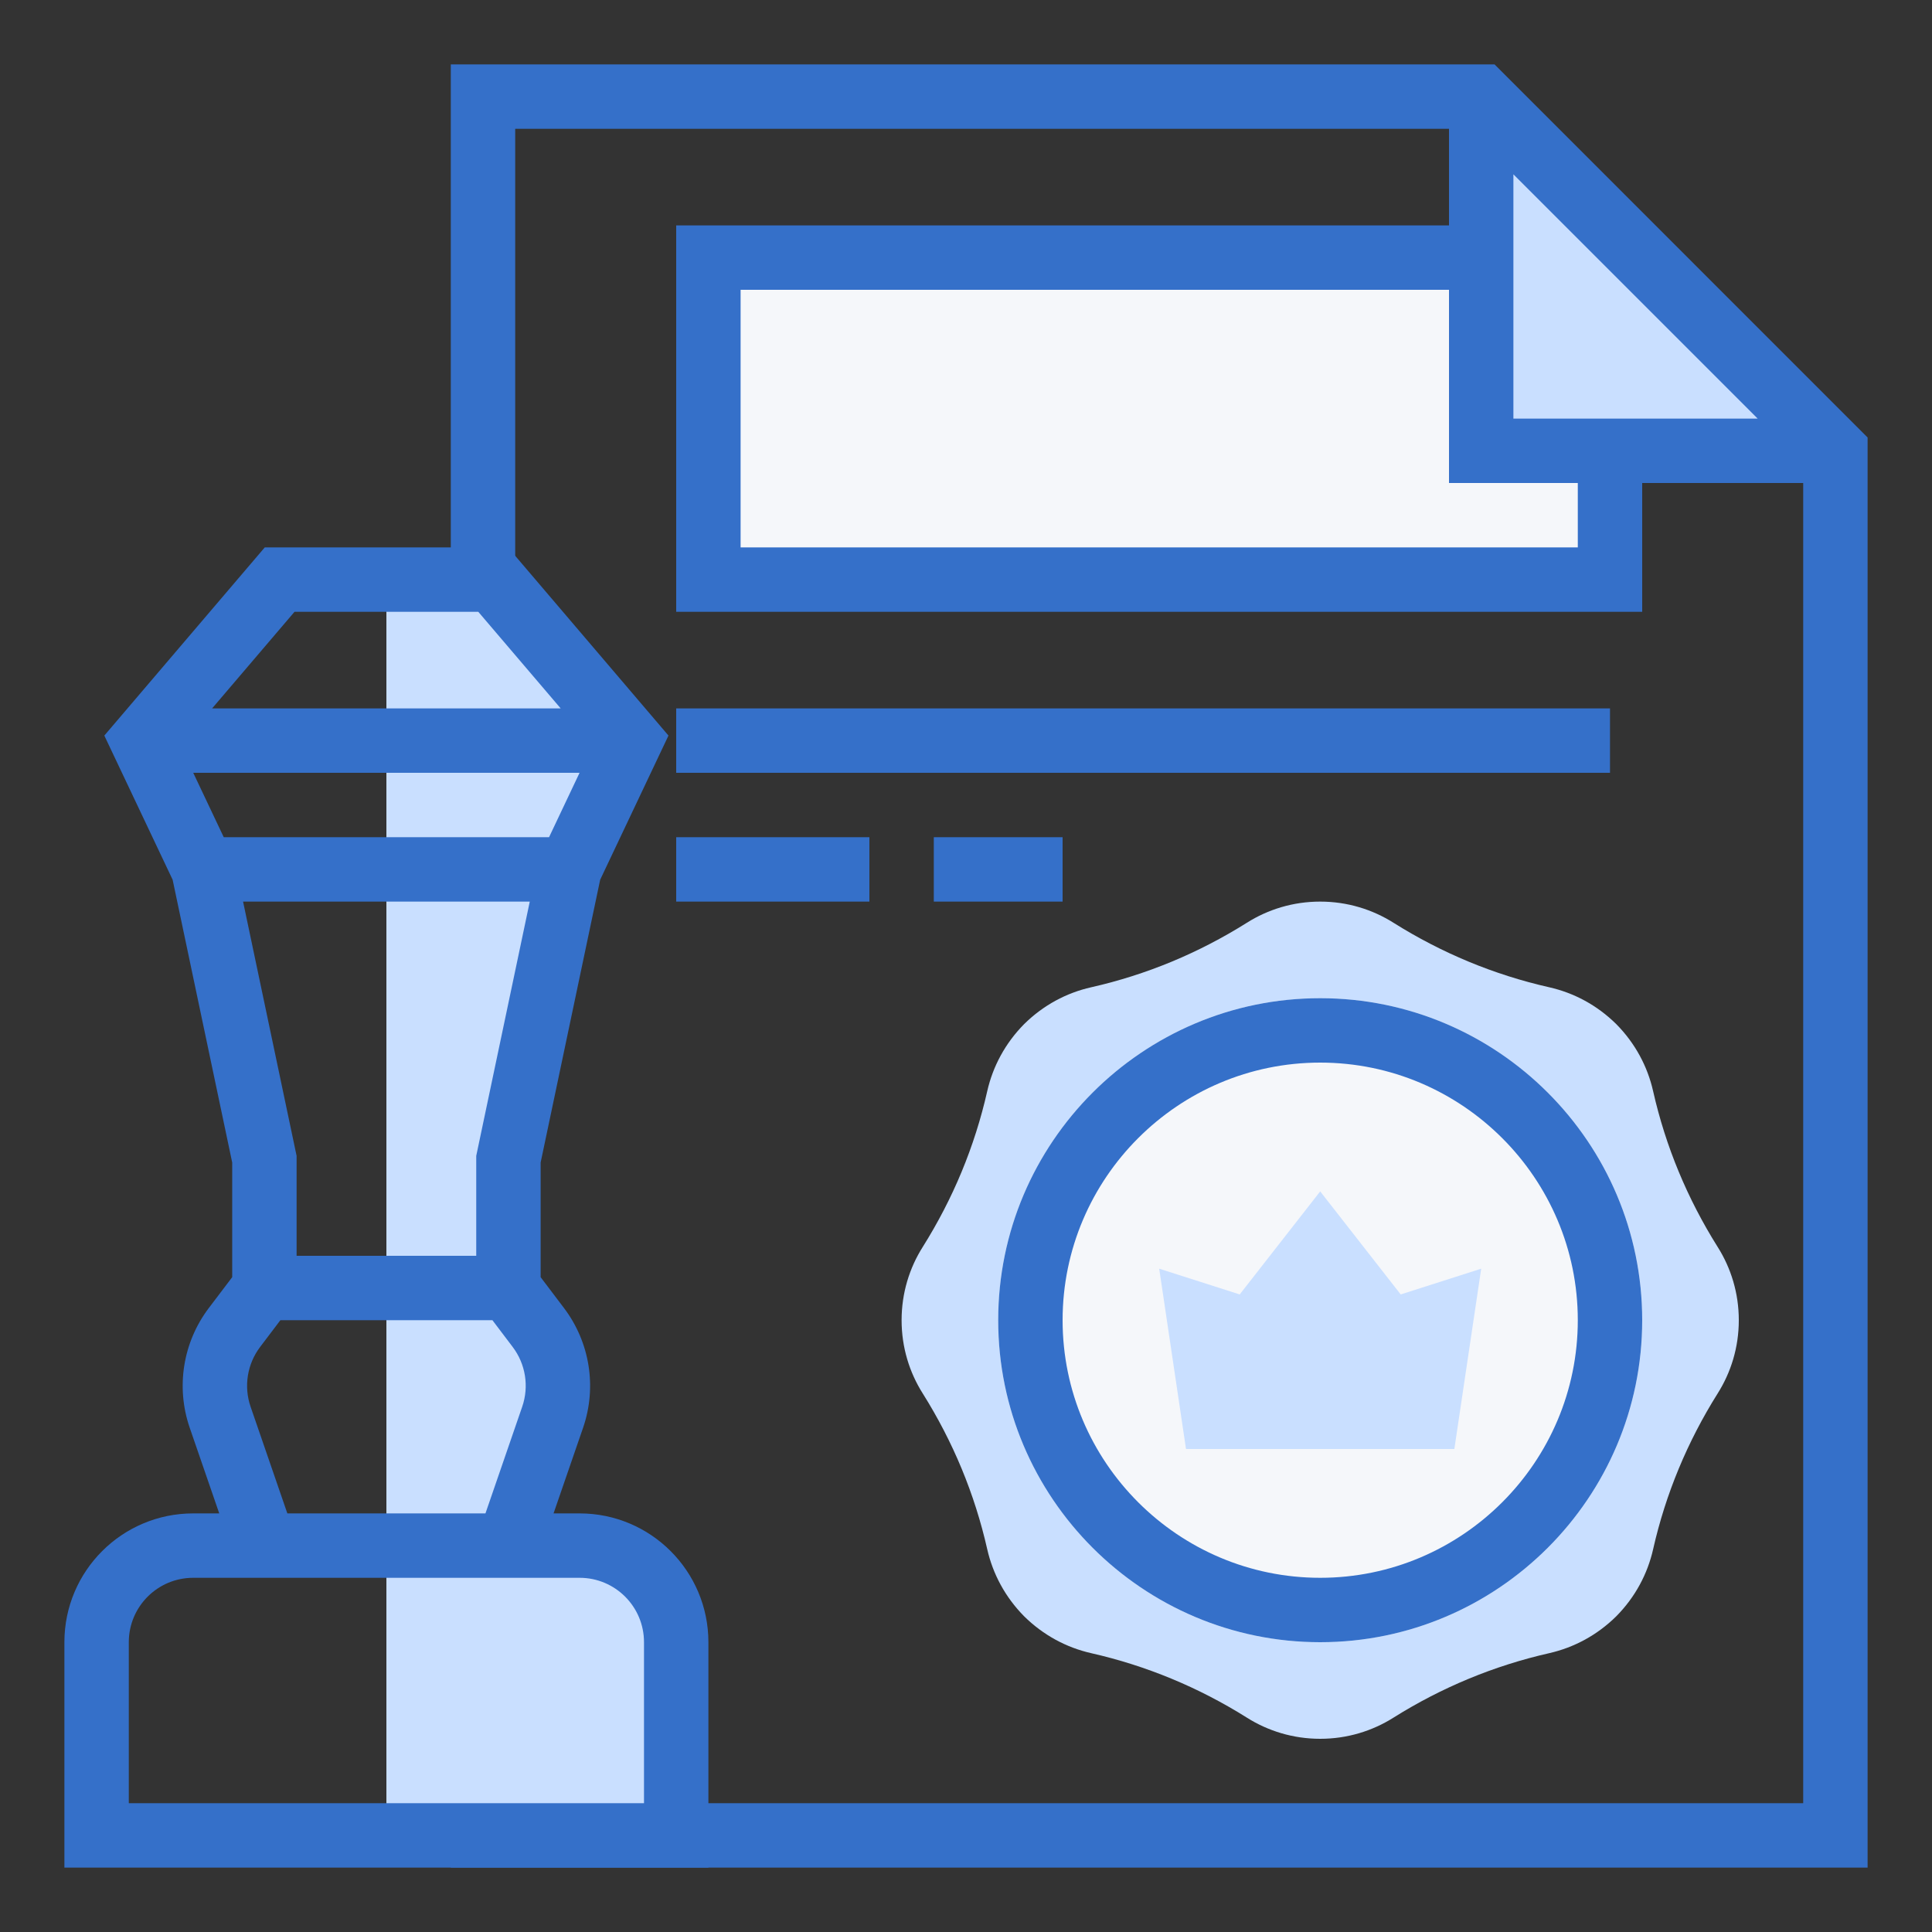
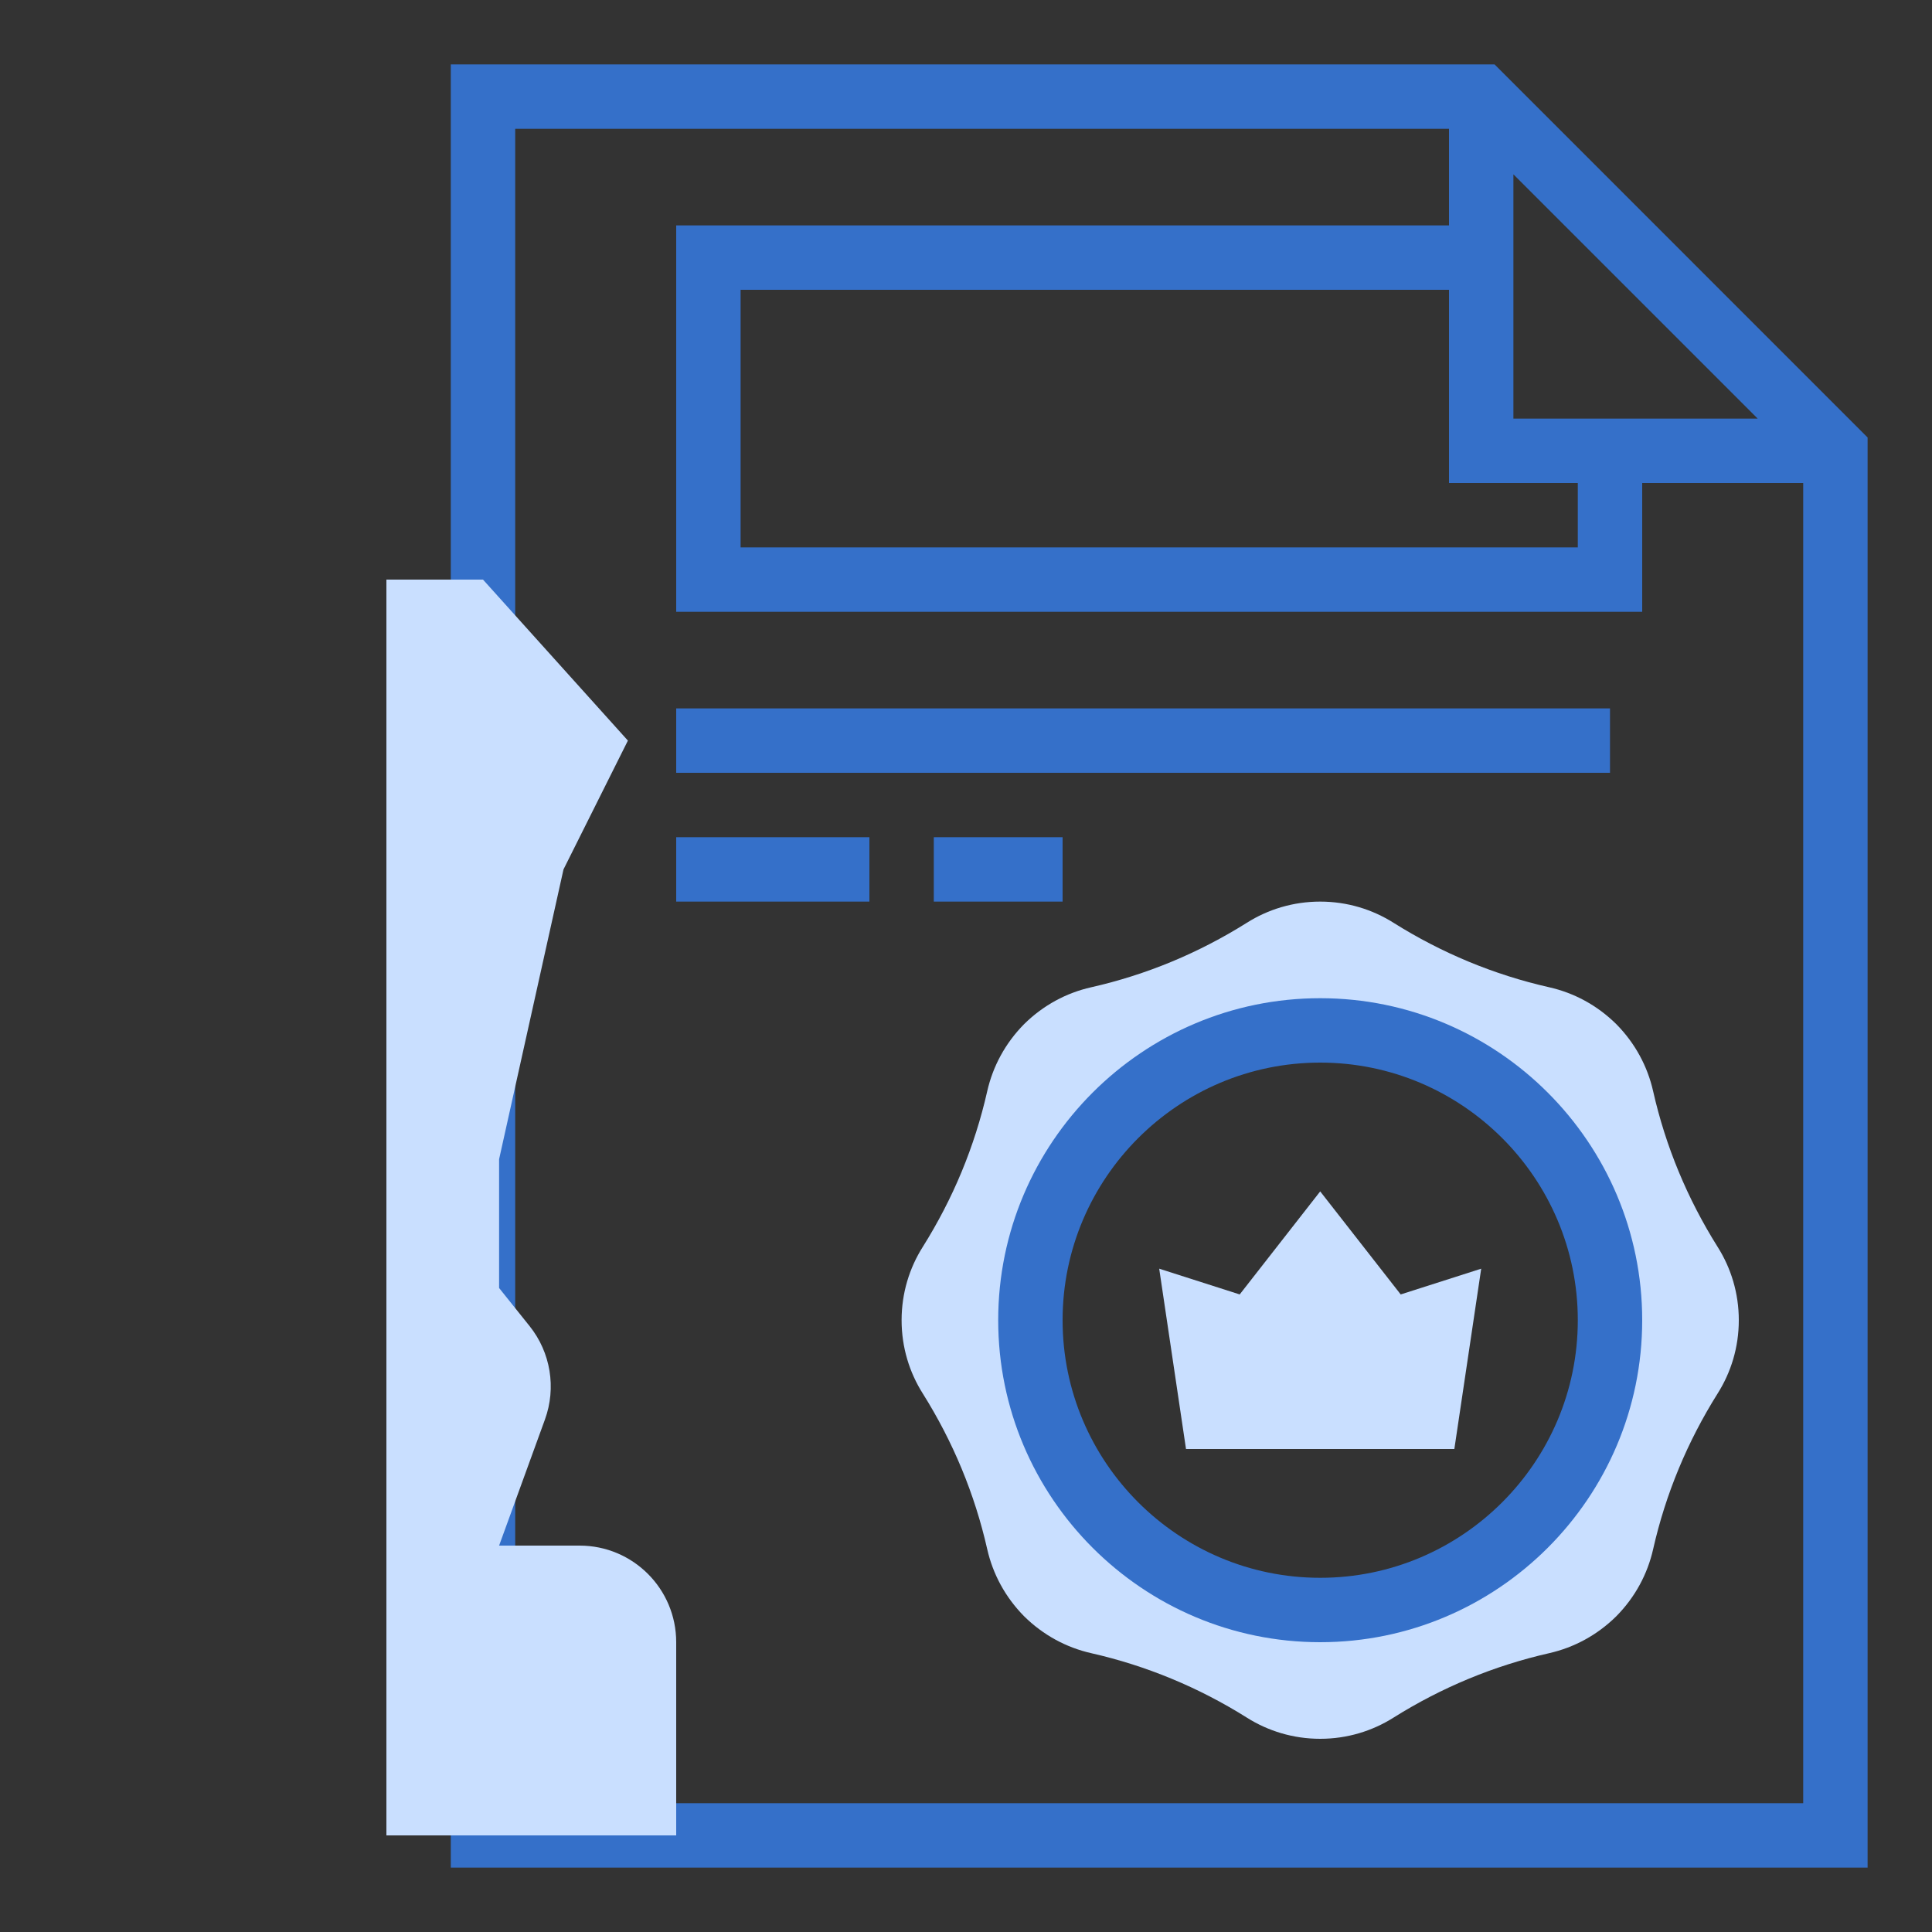
<svg xmlns="http://www.w3.org/2000/svg" width="48" height="48" viewBox="0 0 48 48" fill="none">
  <rect x="0" y="0" width="48" height="48" fill="#333333" stroke="none" />
  <path d="M32.8 40.427C37.015 40.427 40.427 37.016 40.427 32.8C40.427 28.585 37.015 25.173 32.8 25.173C28.584 25.173 25.173 28.585 25.173 32.8C25.173 37.016 28.584 40.427 32.8 40.427ZM41.071 27.108C41.383 28.488 41.924 29.784 42.673 30.977C43.006 31.503 43.2 32.127 43.2 32.8C43.2 33.473 43.006 34.097 42.673 34.623C41.924 35.816 41.383 37.113 41.071 38.492C40.933 39.102 40.628 39.678 40.156 40.156C39.678 40.628 39.102 40.933 38.492 41.072C37.119 41.383 35.816 41.924 34.623 42.673C34.096 43.006 33.472 43.2 32.8 43.2C32.127 43.2 31.503 43.006 30.976 42.673C29.784 41.924 28.48 41.383 27.108 41.072C26.497 40.933 25.922 40.628 25.444 40.156C24.972 39.678 24.667 39.102 24.528 38.492C24.216 37.113 23.676 35.816 22.927 34.623C22.594 34.097 22.4 33.473 22.4 32.8C22.4 32.127 22.594 31.503 22.927 30.977C23.676 29.784 24.216 28.488 24.528 27.108C24.667 26.498 24.972 25.922 25.444 25.444C25.922 24.972 26.497 24.667 27.108 24.529C28.487 24.217 29.784 23.676 30.976 22.927C31.503 22.594 32.127 22.4 32.8 22.4C33.472 22.4 34.096 22.594 34.623 22.927C35.816 23.676 37.112 24.217 38.492 24.529C39.102 24.667 39.678 24.972 40.156 25.444C40.628 25.922 40.933 26.498 41.071 27.108Z" fill="#C9DFFF" />
-   <path d="M32.8 24.8C28.389 24.8 24.8 28.389 24.8 32.8C24.8 37.211 28.389 40.8 32.8 40.8C37.211 40.8 40.8 37.211 40.8 32.8C40.8 28.389 37.211 24.8 32.8 24.8Z" fill="#F5F7FA" />
  <path fill-rule="evenodd" clip-rule="evenodd" d="M32.8 26.4C29.272 26.4 26.4 29.272 26.4 32.8C26.4 36.328 29.272 39.2 32.8 39.2C36.328 39.2 39.2 36.328 39.2 32.8C39.2 29.272 36.328 26.4 32.8 26.4ZM24.8 32.8C24.8 28.389 28.389 24.8 32.8 24.8C37.211 24.8 40.8 28.389 40.8 32.8C40.8 37.211 37.211 40.8 32.8 40.8C28.389 40.8 24.8 37.211 24.8 32.8Z" fill="#3570C9" />
  <path d="M36.8 31.52L36.133 36H29.466L28.8 31.52L30.8 32.16L32.8 29.6L34.8 32.16L36.8 31.52Z" fill="#C9DFFF" />
-   <path d="M36.8 11.2V6.4H17.6V14.4H40.8V11.2H36.8Z" fill="#F5F7FA" />
-   <path d="M45.6 11.2L36.8 2.4V6.4V11.2H40H45.6Z" fill="#C9DFFF" />
  <path fill-rule="evenodd" clip-rule="evenodd" d="M11.2 1.6H37.132L46.4 10.869V46.4H11.2V1.6ZM12.8 3.2V44.8H44.8V12H40.8V15.2H16.8V5.6H36V3.2H12.8ZM37.6 4.331L43.669 10.4H37.6V4.331ZM36 7.2H18.4V13.6H39.2V12H36V7.2ZM40 19.2H16.8V17.6H40V19.2ZM21.6 22.4H16.8V20.8H21.6V22.4ZM26.4 22.4H23.2V20.8H26.4V22.4Z" fill="#3570C9" />
  <path d="M9.6 18.4V14.4H12L15.6 18.4L14 21.6L12.4 28.8V32L13.158 32.947C13.681 33.601 13.825 34.48 13.539 35.267L12.4 38.4H14.4C15.726 38.4 16.8 39.474 16.8 40.8V45.6H9.6V38.4V32V28.8V21.6V18.4Z" fill="#C9DFFF" />
-   <path fill-rule="evenodd" clip-rule="evenodd" d="M6.578 13.6H12.622L16.608 18.275L14.911 21.857L13.432 28.883V31.731L14.011 32.496C14.656 33.347 14.834 34.462 14.487 35.471L13.753 37.6H14.4C16.167 37.6 17.6 39.033 17.6 40.8V46.4H1.6V40.8C1.6 39.033 3.033 37.6 4.8 37.6H5.447L4.713 35.471C4.366 34.462 4.544 33.347 5.189 32.496L5.769 31.731V28.883L4.289 21.857L2.592 18.275L6.578 13.6ZM6.039 22.4L7.369 28.717V31.2H11.832V28.717L13.162 22.4H6.039ZM13.641 20.8L14.399 19.2H4.801L5.559 20.8H13.641ZM5.27 17.6H13.93L11.883 15.2H7.317L5.27 17.6ZM12.234 32.8H6.966L6.464 33.463C6.142 33.888 6.052 34.446 6.226 34.95L7.139 37.6H12.061L12.974 34.95C13.148 34.446 13.059 33.888 12.736 33.463L12.234 32.8ZM4.8 39.2C3.916 39.2 3.2 39.916 3.2 40.8V44.8H16V40.8C16 39.916 15.284 39.2 14.4 39.2H4.8Z" fill="#3570C9" />
</svg>